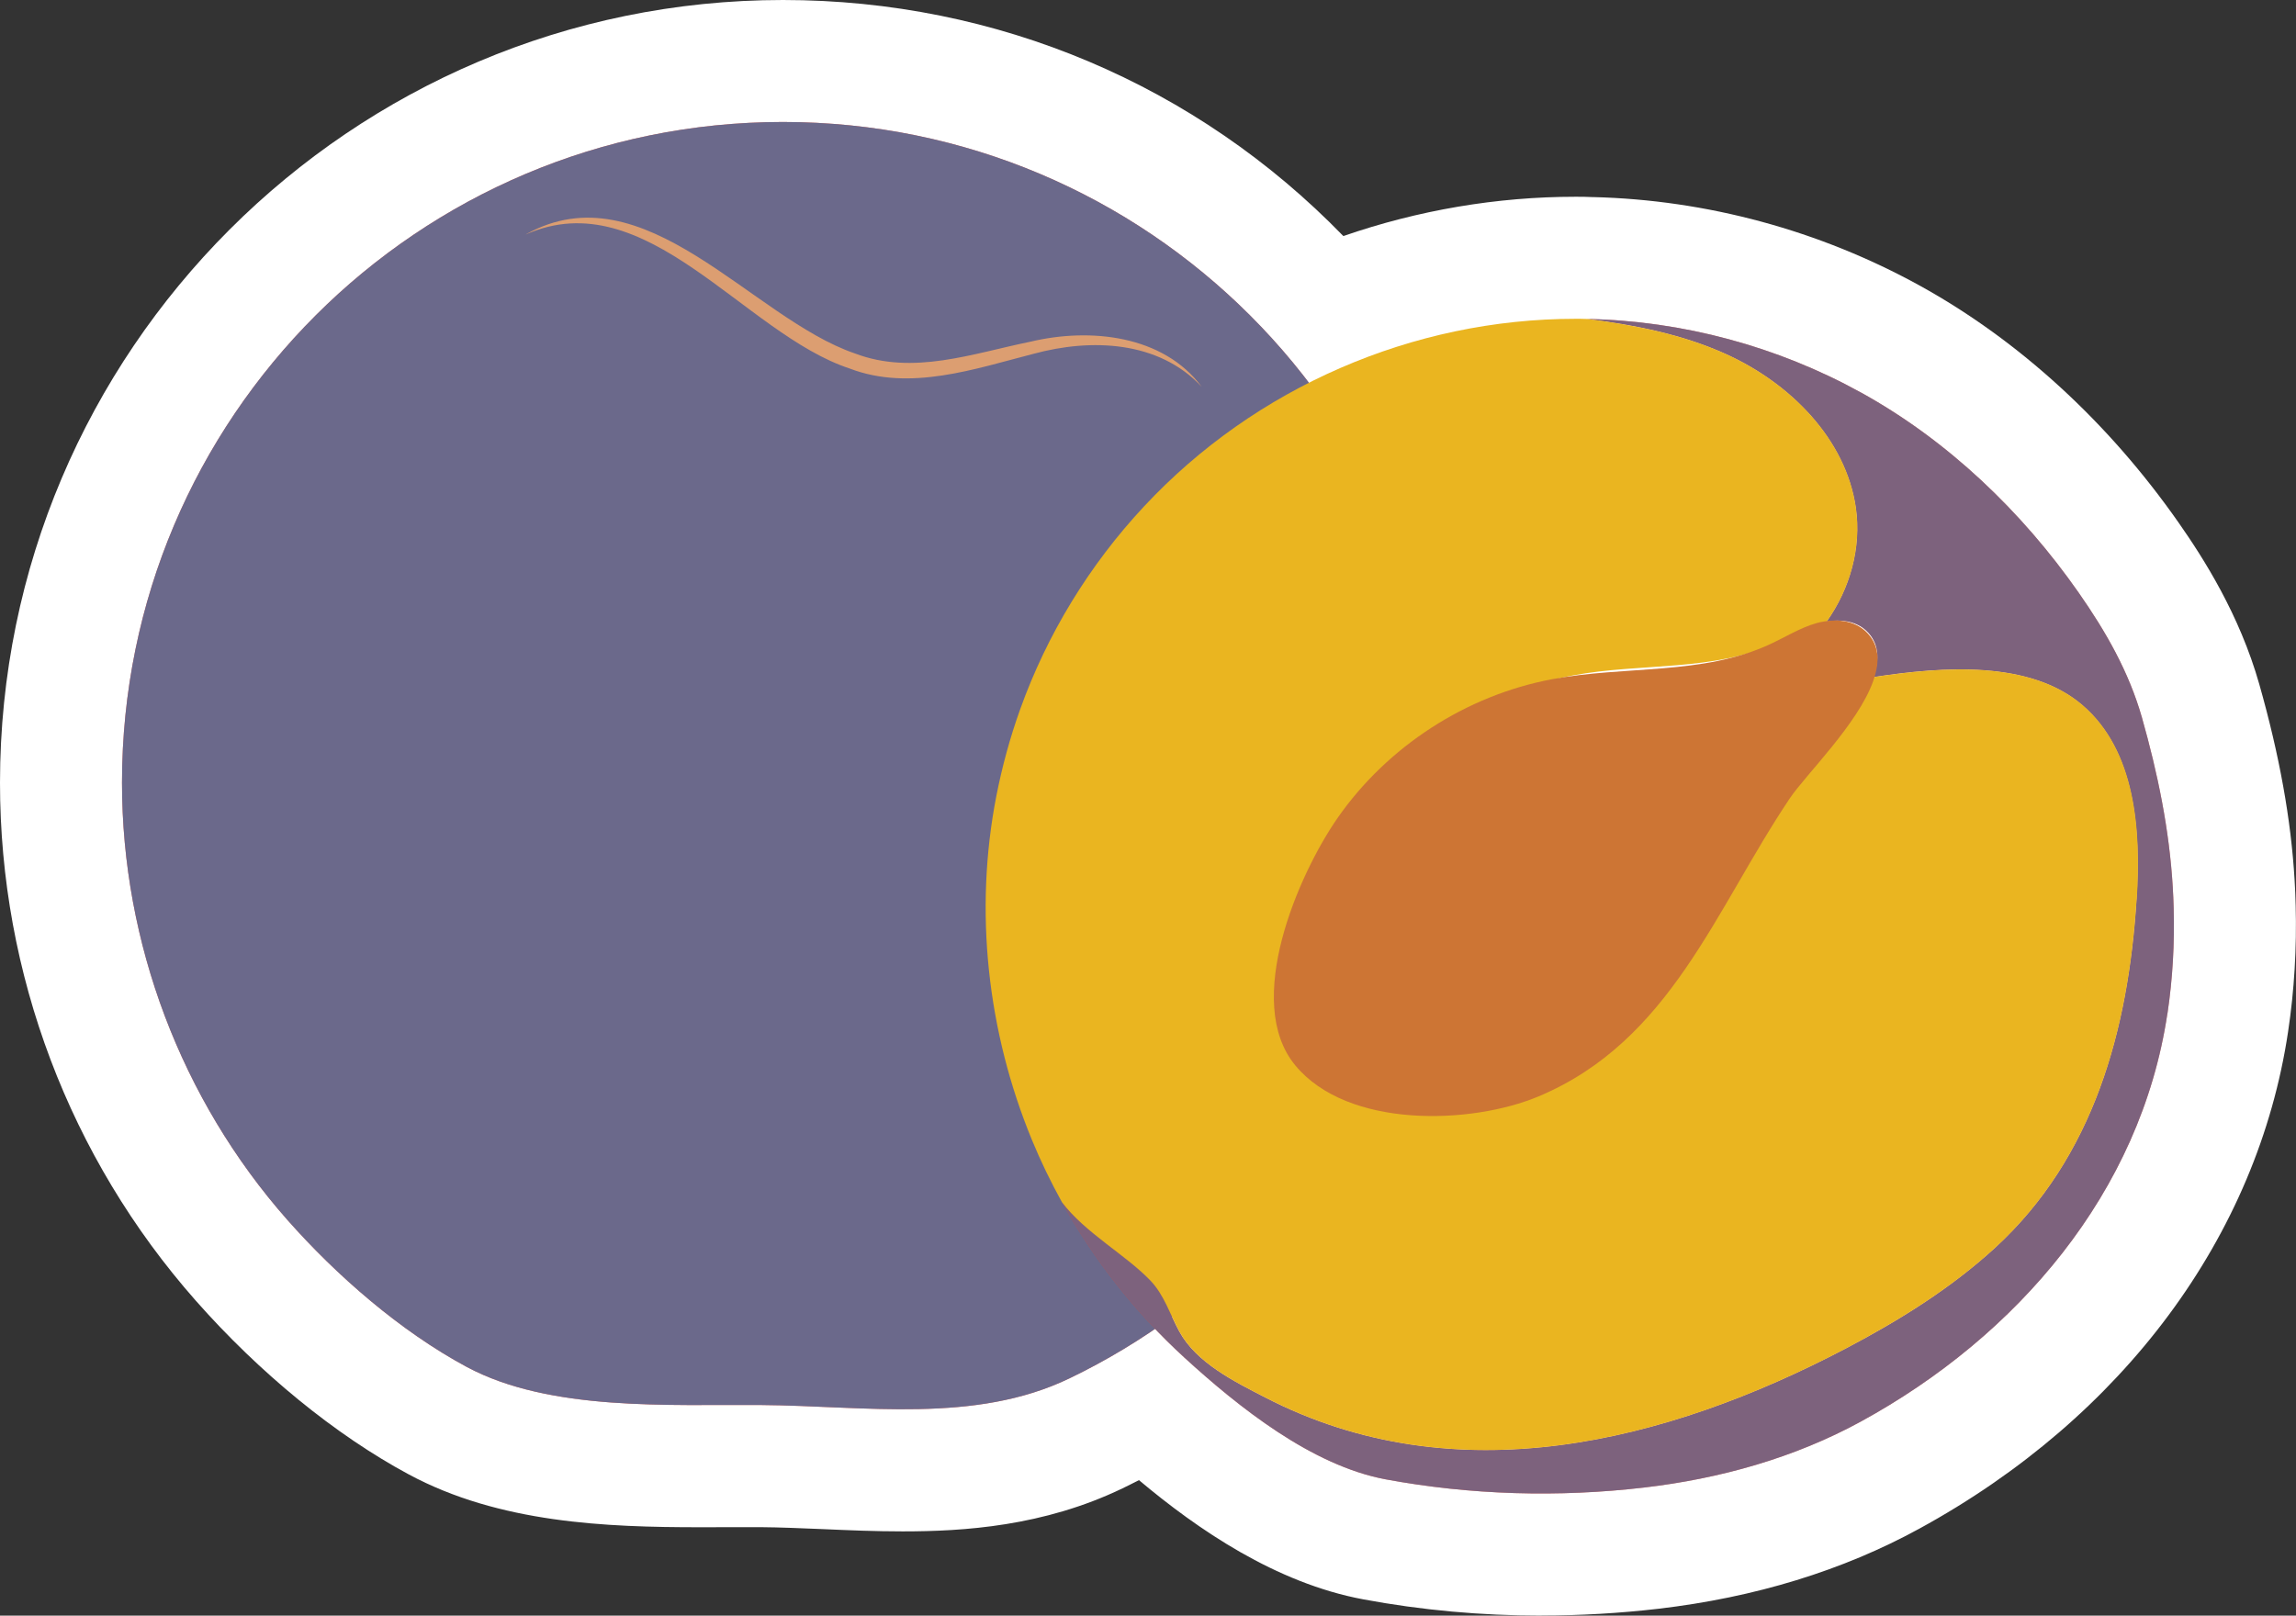
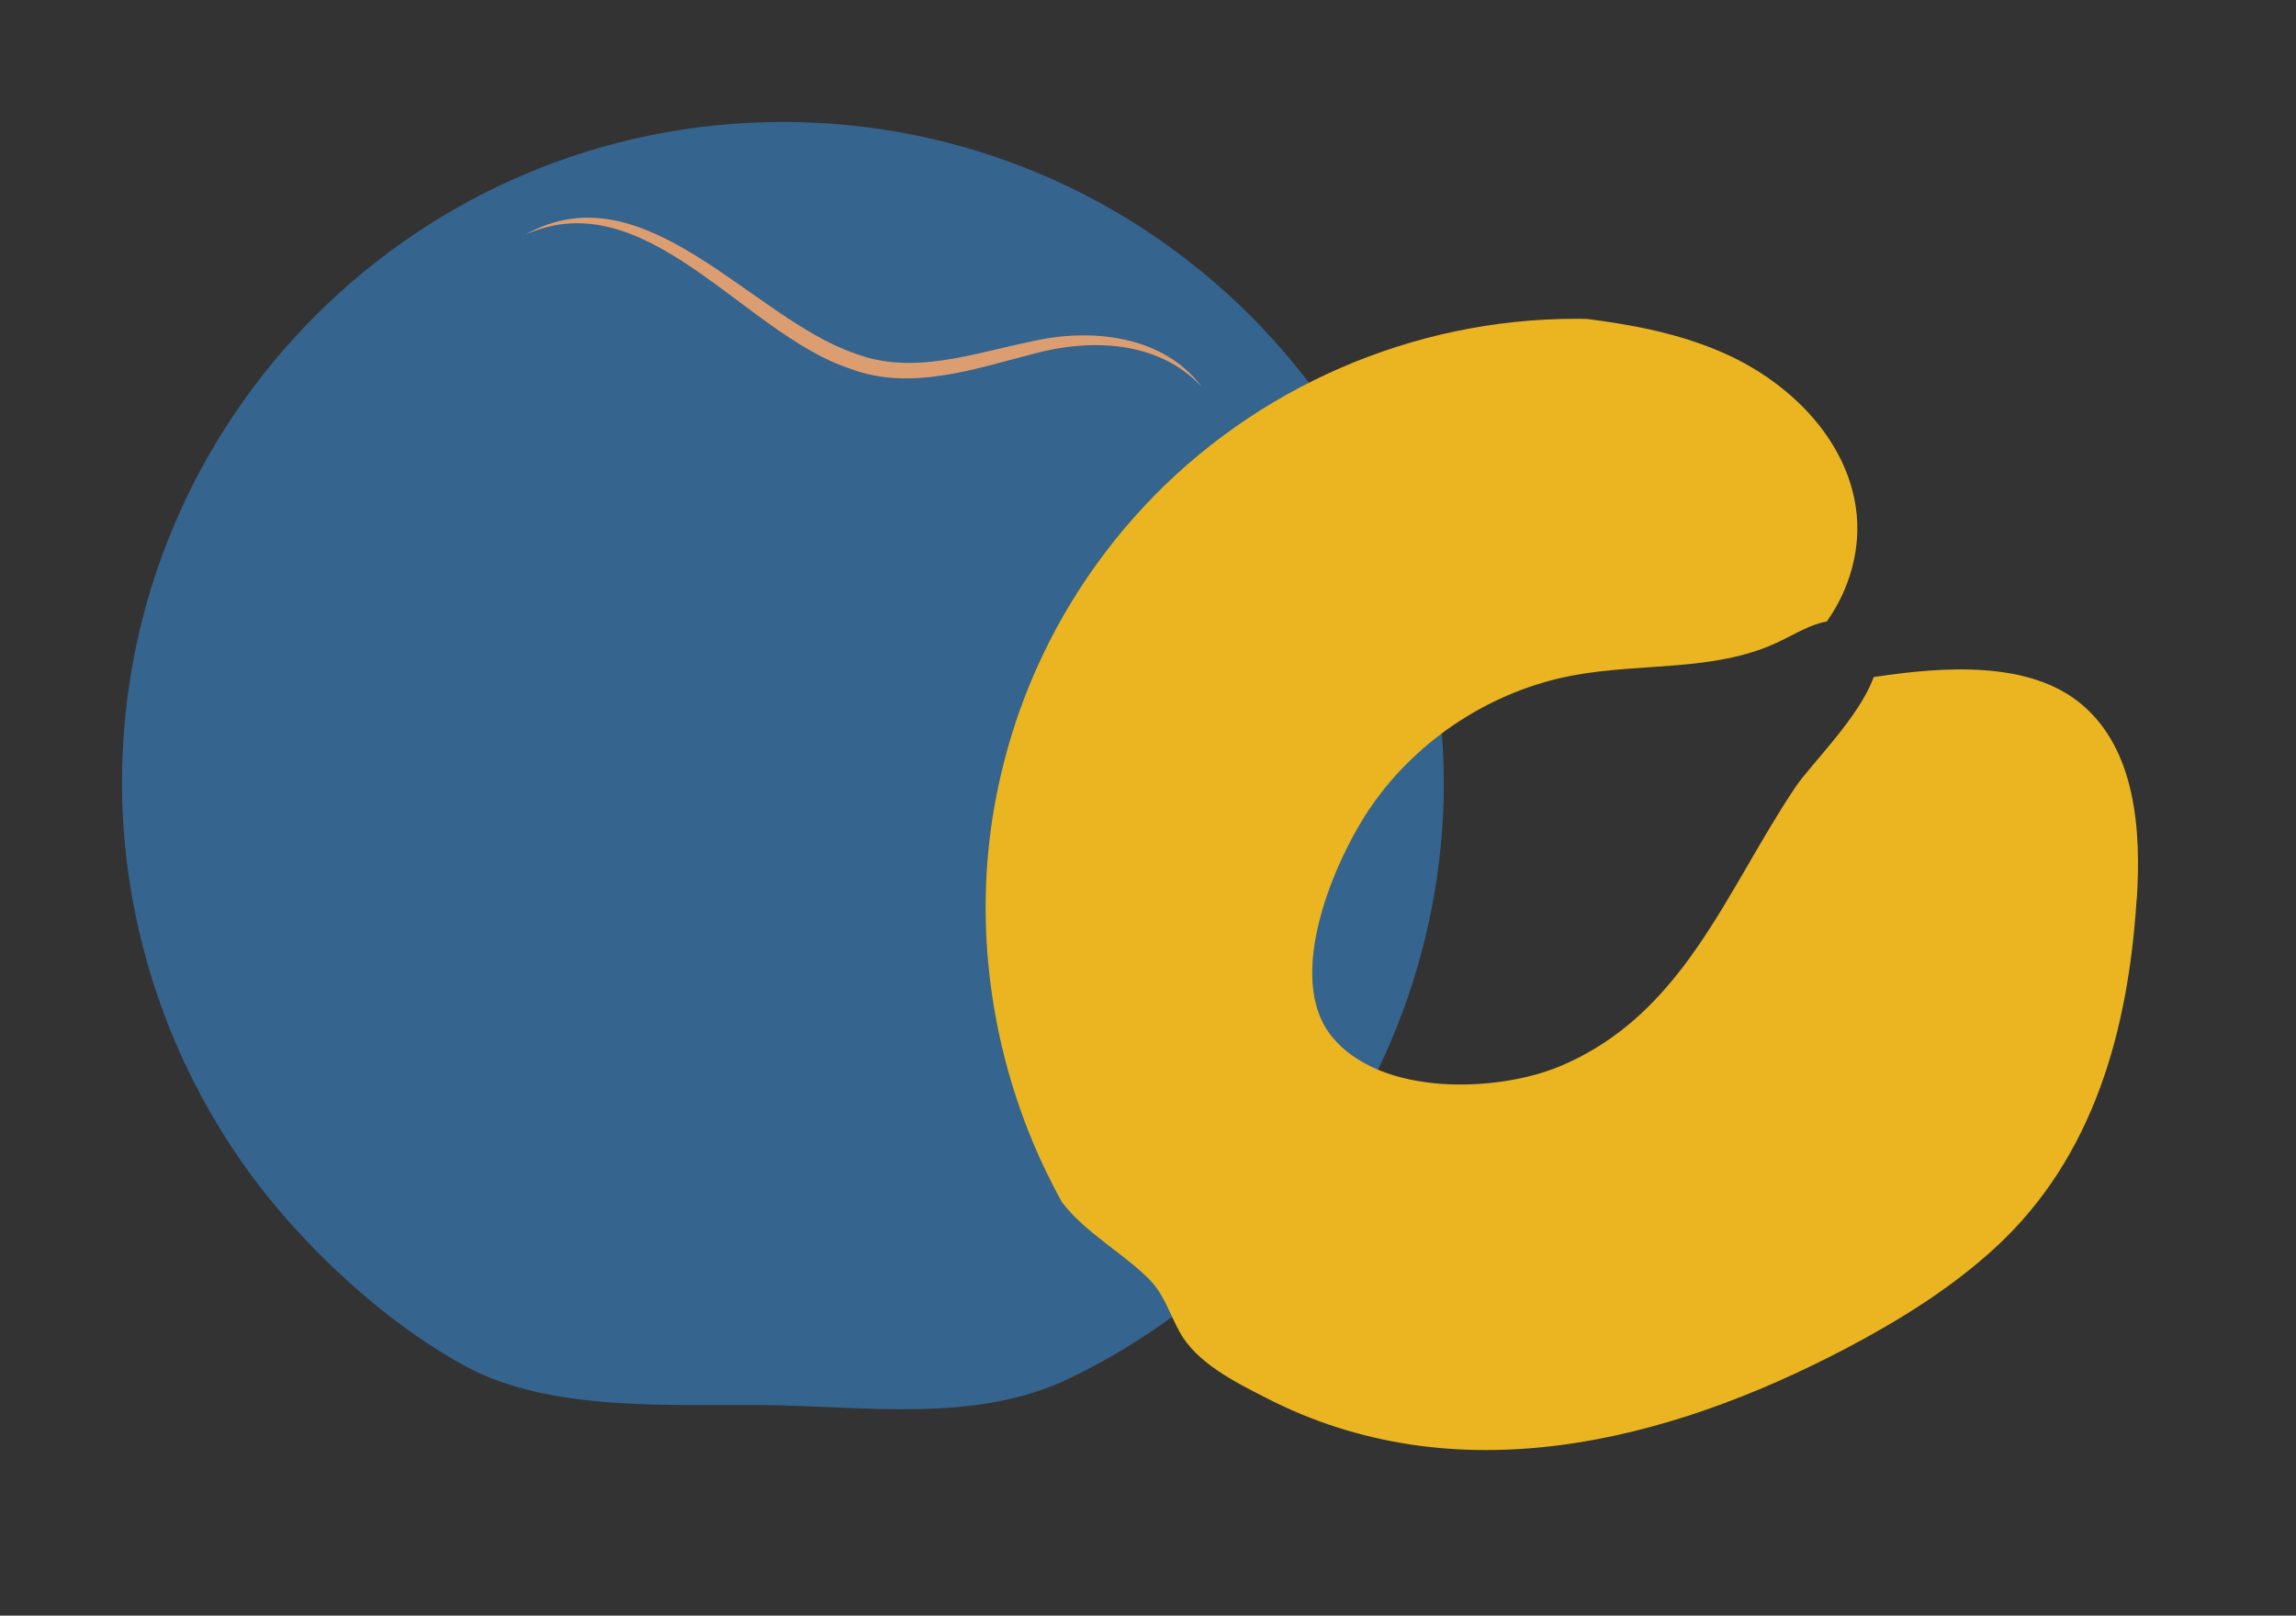
<svg xmlns="http://www.w3.org/2000/svg" viewBox="0 0 282.1 198.55">
  <rect x="0" y="0" width="282.1" height="198.55" fill="#333333" stroke="none" />
  <defs>
    <style>
      .cls-1 {
        isolation: isolate;
      }

      .cls-2 {
        opacity: .7;
      }

      .cls-2, .cls-3 {
        fill: #3779b6;
        mix-blend-mode: hard-light;
      }

      .cls-2, .cls-3, .cls-4, .cls-5, .cls-6, .cls-7, .cls-8 {
        stroke-width: 0px;
      }

      .cls-3 {
        opacity: .6;
      }

      .cls-4 {
        fill: #e64228;
      }

      .cls-5 {
        fill: #fff;
      }

      .cls-6 {
        fill: #eab520;
      }

      .cls-7 {
        fill: #dc9e71;
      }

      .cls-8 {
        fill: #cd7534;
      }
    </style>
  </defs>
  <g class="cls-1">
    <g id="Layer_2" data-name="Layer 2">
      <g id="Blancos">
-         <path class="cls-5" d="m189.39,198.55c-7.41,0-14.78-.67-21.9-2-10.75-2.01-20.34-8.59-27.55-14.65-.67.35-1.35.68-2.02,1.01-9.72,4.68-19.54,5.29-27.01,5.29-3.38,0-6.66-.14-9.84-.28-2.68-.11-5.22-.22-7.66-.24-.6,0-1.22,0-1.84,0,0,0-4.6.01-5.59.01-11.46,0-24.63-.5-35.77-6.5-8.98-4.83-18.27-12.41-26.16-21.35C8.54,142.26,0,119.66,0,96.2,0,43.16,43.16,0,96.2,0c26.31,0,50.82,10.44,68.85,29.01,9.19-3.18,18.87-4.83,28.52-4.83.68,0,1.36,0,2.03.04.04,0,.09,0,.13,0,13.97.34,27.85,4.1,40.16,10.89,12.17,6.72,23.16,16.78,31.78,29.11,3.09,4.42,7.48,11.29,9.92,19.87,2.48,8.74,3.9,16.62,4.34,24.09.06,1.04.11,2.06.13,3.09.14,5.23-.17,10.47-.93,15.51-3.75,25.12-20.26,47.39-45.3,61.08-9.4,5.15-20.2,8.46-32.08,9.85-4.76.55-9.6.83-14.37.83h0Z" />
-       </g>
+         </g>
      <g id="Layer_1-2" data-name="Layer 1">
        <g>
-           <path class="cls-4" d="m177.4,96.2c0,20.46-7.87,40.44-21.83,55.4-6.87,7.36-15.1,13.43-24.16,17.79-11.64,5.61-25.16,3.38-37.88,3.28-11.27-.09-25.96.82-36.22-4.7-8.1-4.36-15.94-11.18-22.02-18.07-13.02-14.76-20.3-34.03-20.3-53.71,0-44.85,36.36-81.2,81.2-81.2s81.2,36.36,81.2,81.2Z" />
          <path class="cls-2" d="m177.4,96.2c0,20.46-7.87,40.44-21.83,55.4-6.87,7.36-15.1,13.43-24.16,17.79-11.64,5.61-25.16,3.38-37.88,3.28-11.27-.09-25.96.82-36.22-4.7-8.1-4.36-15.94-11.18-22.02-18.07-13.02-14.76-20.3-34.03-20.3-53.71,0-44.85,36.36-81.2,81.2-81.2s81.2,36.36,81.2,81.2Z" />
          <path class="cls-7" d="m64.61,28.8c14.57-8.14,27.72,10.31,40.44,14.64,7.14,2.72,14.44,0,21.61-1.46,7.26-1.72,16.25-.82,20.99,5.56-5.28-5.68-13.59-5.98-20.66-4.06-7.21,1.85-15.19,4.65-22.59,1.81-12.99-4.27-25.02-23.03-39.79-16.48h0Z" />
-           <path class="cls-4" d="m266.3,124.55c-3.28,22.02-18.49,39.67-37.66,50.15-8.19,4.48-17.37,7.03-26.62,8.11-10.54,1.23-21.35.93-31.79-1.01-9.07-1.7-18.05-8.87-24.7-14.95-6.01-5.5-11.12-11.98-15.06-19.1,2.88,3.78,7.84,6.46,10.87,9.63,1.7,1.77,2.4,4.15,3.56,6.27,2.11,3.85,6.78,6.15,10.54,8.09,23.39,12.08,49.23,5.59,71.37-6.03,6.53-3.43,12.84-7.35,18.29-12.34,12.19-11.18,16.39-26.83,17.41-42.87.55-8.55-.16-18.27-6.66-23.84-6.44-5.53-17.08-4.76-25.67-3.45.78-2.2.73-4.22-.9-5.73-1.26-1.17-3.13-1.41-4.84-1.1,2.85-4.01,4.28-9.07,3.58-13.96-1.23-8.5-8.1-15.34-15.93-18.89-5.38-2.44-11.2-3.59-17.08-4.33,11.74.23,23.37,3.37,33.64,9.04,10.66,5.88,19.78,14.63,26.73,24.57,3.37,4.82,6.19,9.76,7.79,15.37,1.94,6.84,3.37,13.76,3.79,20.88.05.85.09,1.7.11,2.55.12,4.31-.12,8.64-.76,12.93Z" />
-           <path class="cls-3" d="m266.3,124.55c-3.28,22.02-18.49,39.67-37.66,50.15-8.19,4.48-17.37,7.03-26.62,8.11-10.54,1.23-21.35.93-31.79-1.01-9.07-1.7-18.05-8.87-24.7-14.95-6.01-5.5-11.12-11.98-15.06-19.1,2.88,3.78,7.84,6.46,10.87,9.63,1.7,1.77,2.4,4.15,3.56,6.27,2.11,3.85,6.78,6.15,10.54,8.09,23.39,12.08,49.23,5.59,71.37-6.03,6.53-3.43,12.84-7.35,18.29-12.34,12.19-11.18,16.39-26.83,17.41-42.87.55-8.55-.16-18.27-6.66-23.84-6.44-5.53-17.08-4.76-25.67-3.45.78-2.2.73-4.22-.9-5.73-1.26-1.17-3.13-1.41-4.84-1.1,2.85-4.01,4.28-9.07,3.58-13.96-1.23-8.5-8.1-15.34-15.93-18.89-5.38-2.44-11.2-3.59-17.08-4.33,11.74.23,23.37,3.37,33.64,9.04,10.66,5.88,19.78,14.63,26.73,24.57,3.37,4.82,6.19,9.76,7.79,15.37,1.94,6.84,3.37,13.76,3.79,20.88.05.85.09,1.7.11,2.55.12,4.31-.12,8.64-.76,12.93Z" />
          <path class="cls-6" d="m262.52,110.5c-1.02,16.04-5.23,31.69-17.41,42.87-5.44,4.98-11.76,8.9-18.29,12.34-22.14,11.62-47.99,18.11-71.37,6.03-3.77-1.94-8.43-4.24-10.54-8.09-1.16-2.12-1.86-4.49-3.56-6.27-3.03-3.17-7.99-5.84-10.87-9.63h0c-1.38-2.5-2.62-5.05-3.7-7.68-5.48-13.31-7.12-28.12-4.36-42.26.71-3.61,1.68-7.17,2.92-10.63,3.31-9.25,8.53-17.78,15.23-24.95,13.63-14.62,33.02-23.05,53.01-23.05.45,0,.9,0,1.35.02.03,0,.06,0,.09,0,5.88.75,11.7,1.89,17.08,4.33,7.83,3.55,14.71,10.38,15.93,18.89.7,4.89-.73,9.95-3.58,13.96-.25.04-.51.1-.76.17-1.91.54-3.61,1.62-5.41,2.45-7.71,3.57-16.69,2.44-25.03,4.01-9.88,1.85-18.95,7.73-24.7,15.98-4.5,6.48-10.89,21.15-4.86,28.46,6.04,7.32,20.27,6.82,28,3.58,15.19-6.38,20.32-21.49,28.91-34.3,1.84-2.75,7.85-8.57,9.61-13.52,8.59-1.3,19.23-2.08,25.67,3.45,6.5,5.57,7.21,15.29,6.66,23.84Z" />
-           <path class="cls-8" d="m230.16,83.68c-1.87,5.29-8.29,11.51-10.26,14.44-9.17,13.67-14.65,29.81-30.86,36.62-8.26,3.47-23.45,4-29.9-3.82-6.44-7.8.39-23.46,5.19-30.38,6.14-8.82,15.82-15.09,26.37-17.07,8.91-1.68,18.5-.47,26.73-4.28,1.93-.89,3.74-2.04,5.78-2.62.27-.07.54-.14.82-.18,1.83-.34,3.82-.07,5.17,1.17,1.74,1.61,1.8,3.77.96,6.11Z" />
        </g>
      </g>
    </g>
  </g>
</svg>